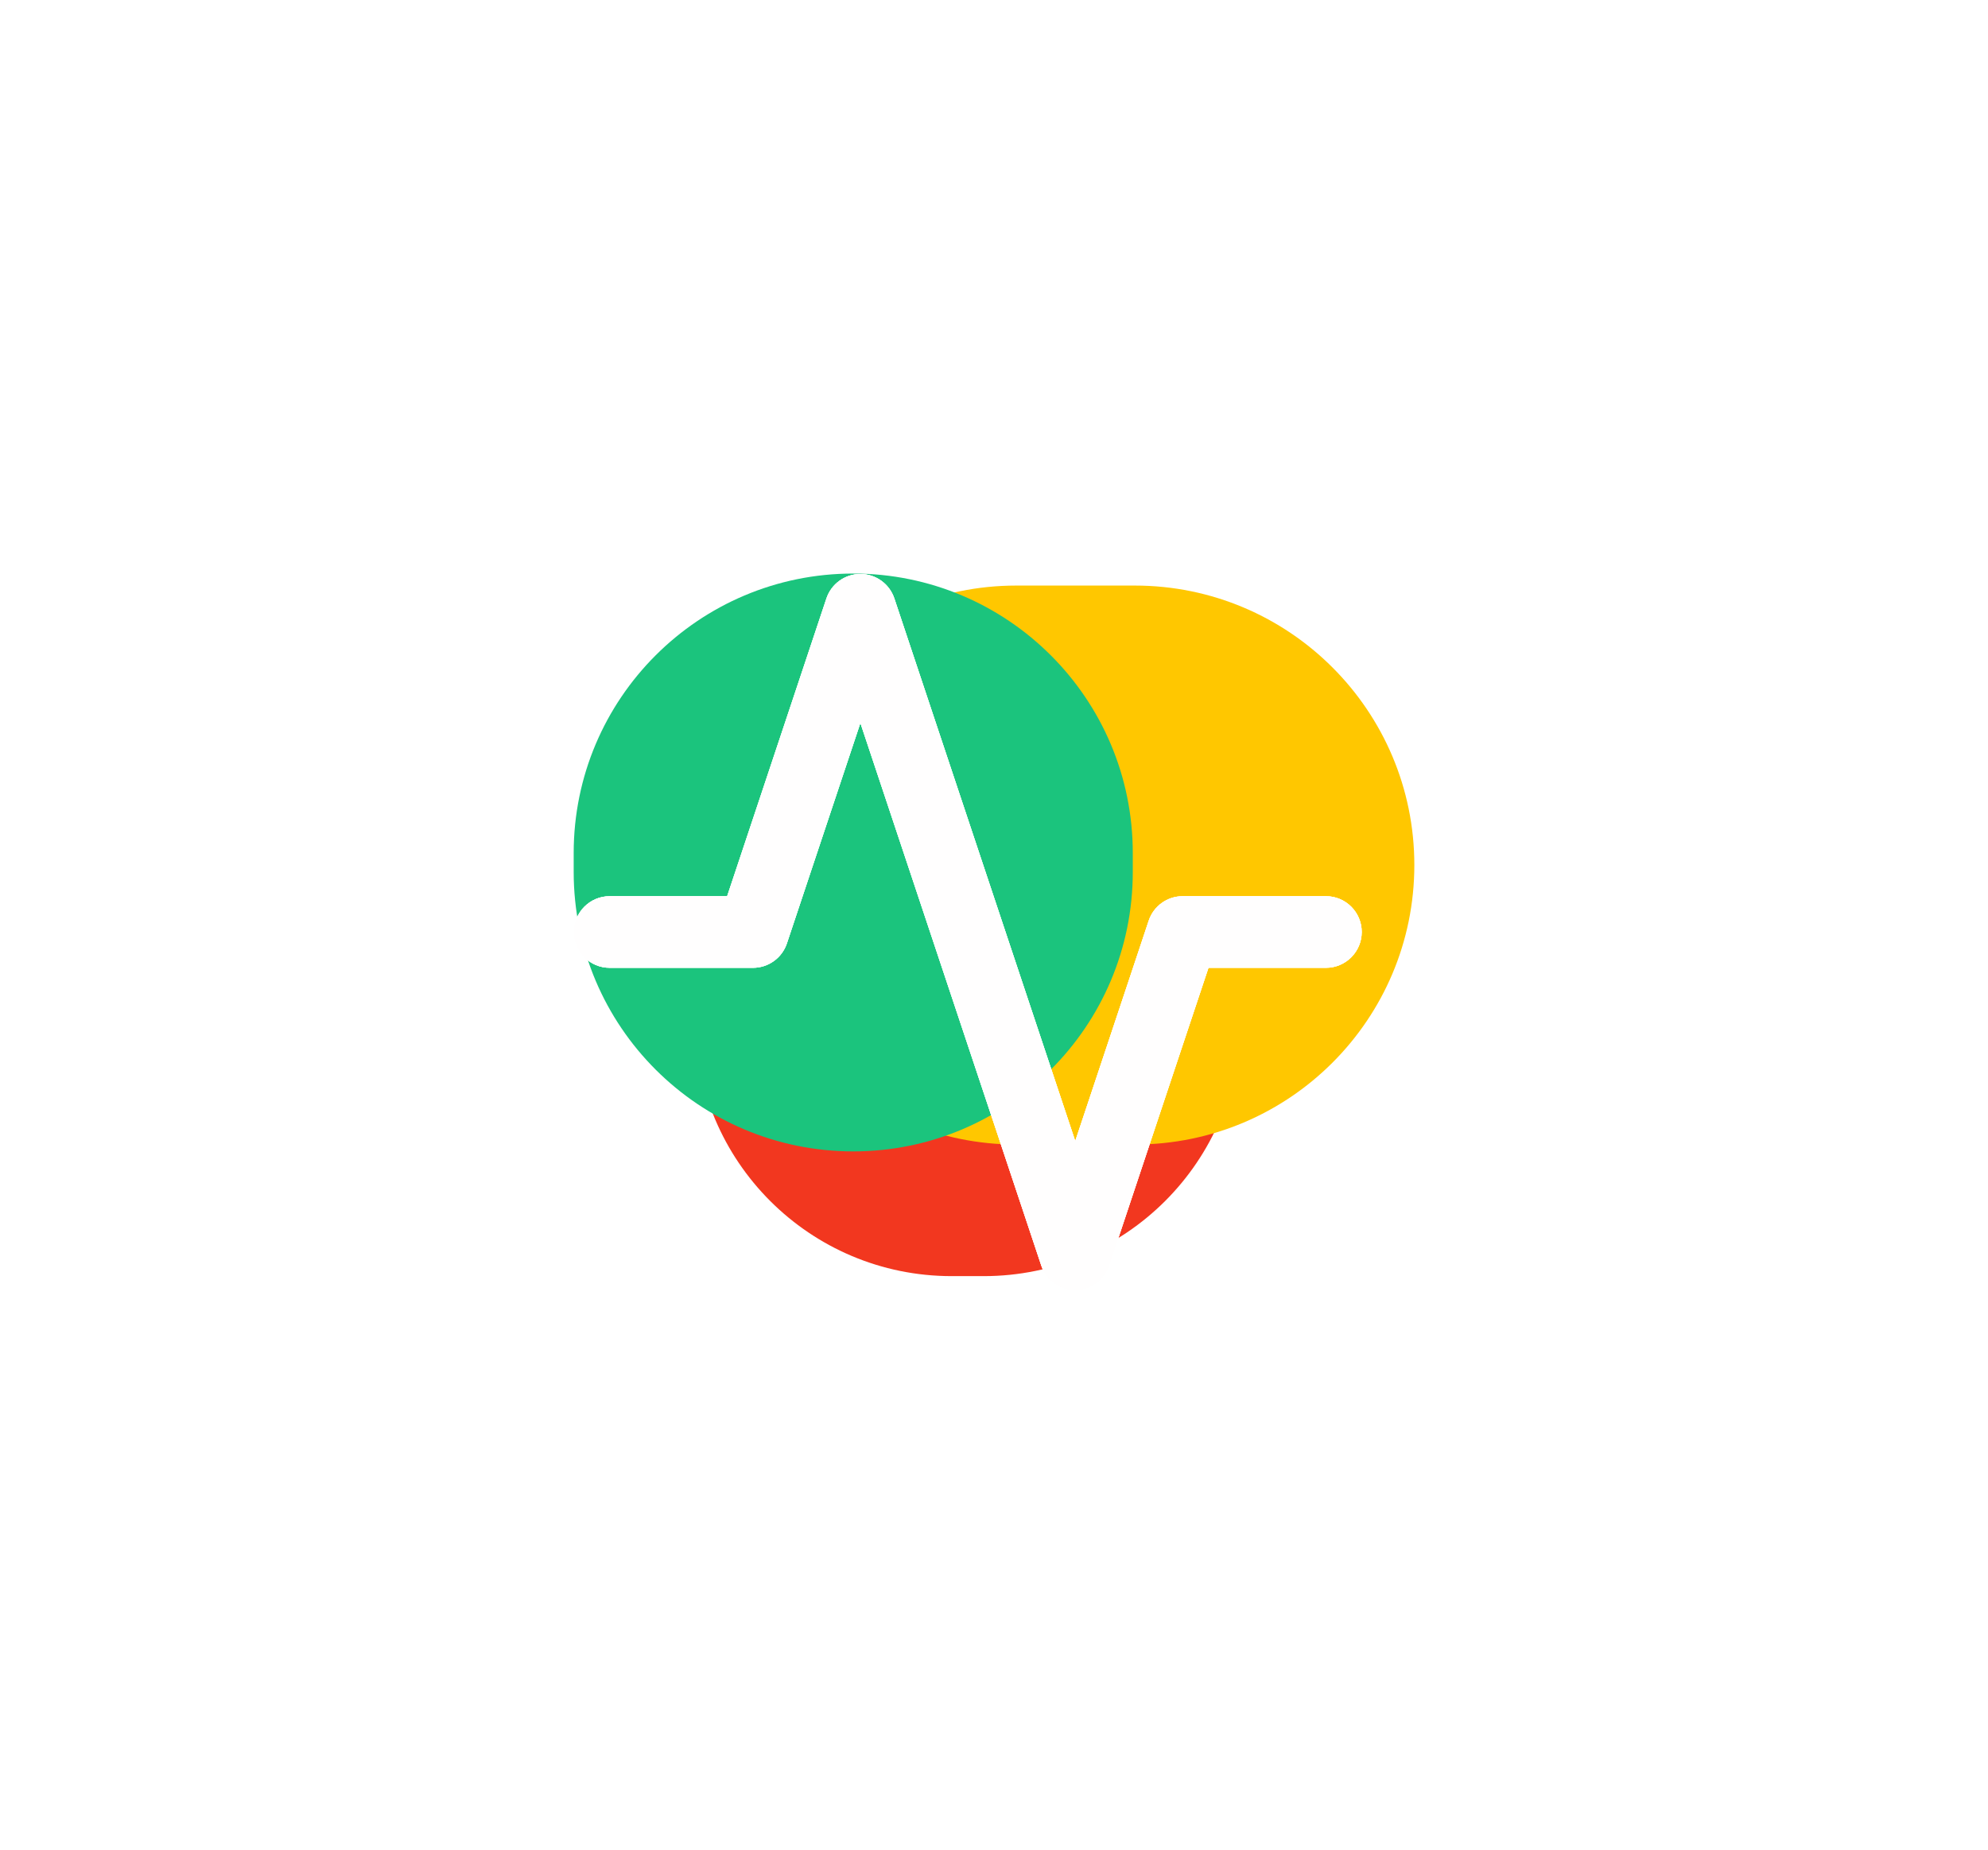
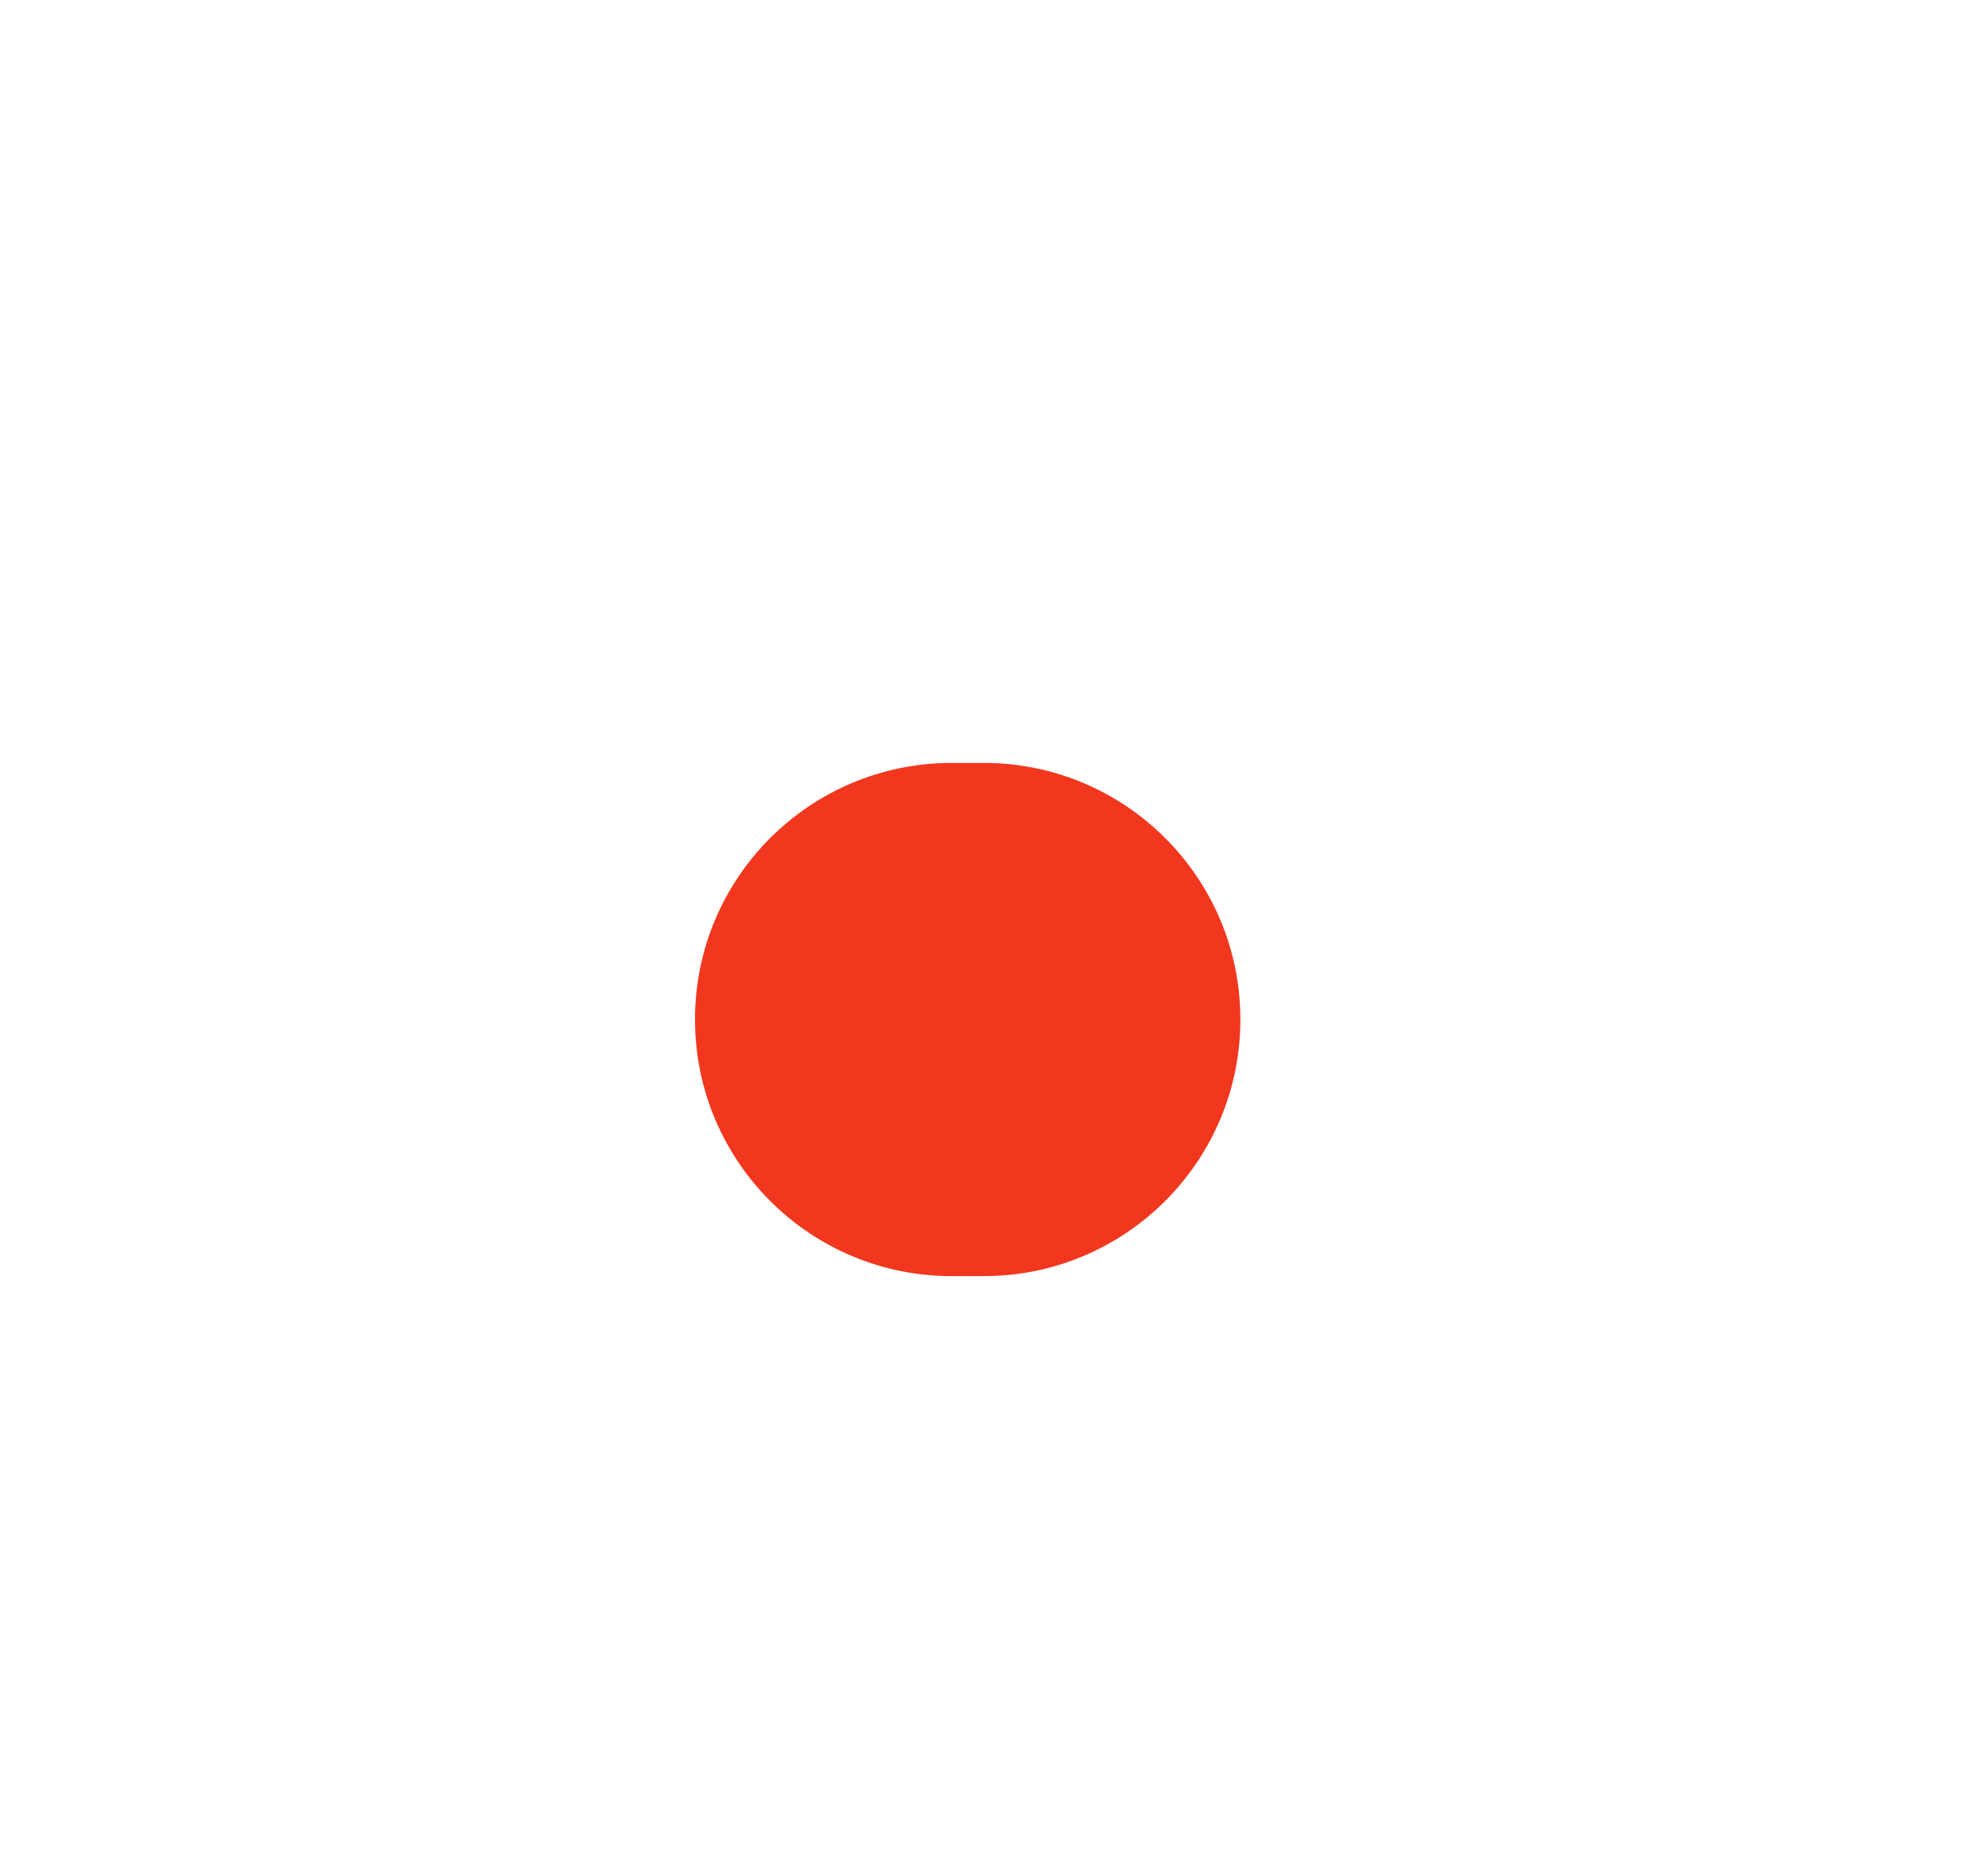
<svg xmlns="http://www.w3.org/2000/svg" xmlns:xlink="http://www.w3.org/1999/xlink" fill="none" height="1767.3" preserveAspectRatio="xMidYMid meet" style="fill: none;" version="1.0" viewBox="0.0 0.0 1899.0 1767.3" width="1899.0" zoomAndPan="magnify">
  <g filter="url(#a)">
    <g id="change1_1">
      <path d="M939.669 728.939H909.057C773.653 728.939 663.887 838.706 663.887 974.11C663.887 1109.51 773.653 1219.28 909.057 1219.28H939.669C1075.07 1219.28 1184.84 1109.51 1184.84 974.11C1184.84 838.706 1075.07 728.939 939.669 728.939Z" fill="#F2371F" />
    </g>
    <g id="change2_1">
-       <path d="M1083.98 559.479H970.829C823.349 559.479 703.793 679.036 703.793 826.515C703.793 973.995 823.349 1093.55 970.829 1093.55H1083.98C1231.46 1093.55 1351.02 973.995 1351.02 826.515C1351.02 679.036 1231.46 559.479 1083.98 559.479Z" fill="#FFC700" />
-     </g>
+       </g>
    <g id="change3_1">
-       <path d="M1082.07 833.075V815.036C1082.07 667.556 962.516 548 815.036 548C667.556 548 548 667.556 548 815.036V833.075C548 980.555 667.556 1100.11 815.036 1100.11C962.516 1100.11 1082.07 980.555 1082.07 833.075Z" fill="#1BC47D" />
-     </g>
+       </g>
  </g>
  <g filter="url(#b)" id="change4_2">
-     <path clip-rule="evenodd" d="M821.864 548.415C836.588 548.415 849.66 557.836 854.316 571.804L1027.11 1090.18L1097.28 879.669C1101.93 865.701 1115.01 856.279 1129.73 856.279H1266.56C1285.45 856.279 1300.76 871.594 1300.76 890.486C1300.76 909.378 1285.45 924.693 1266.56 924.693H1154.38L1059.56 1209.17C1054.9 1223.14 1041.83 1232.56 1027.11 1232.56C1012.38 1232.56 999.312 1223.14 994.656 1209.17L821.864 690.794L751.695 901.303C747.039 915.272 733.967 924.693 719.243 924.693H582.414C563.522 924.693 548.207 909.378 548.207 890.486C548.207 871.594 563.522 856.279 582.414 856.279H694.588L789.413 571.804C794.069 557.836 807.141 548.415 821.864 548.415Z" fill="#FFFEFE" fill-rule="evenodd" />
-   </g>
+     </g>
  <g filter="url(#c)" id="change4_3">
-     <path clip-rule="evenodd" d="M821.864 548.415C836.588 548.415 849.66 557.836 854.316 571.804L1027.11 1090.18L1097.28 879.669C1101.93 865.701 1115.01 856.279 1129.73 856.279H1266.56C1285.45 856.279 1300.76 871.594 1300.76 890.486C1300.76 909.378 1285.45 924.693 1266.56 924.693H1154.38L1059.56 1209.17C1054.9 1223.14 1041.83 1232.56 1027.11 1232.56C1012.38 1232.56 999.312 1223.14 994.656 1209.17L821.864 690.794L751.695 901.303C747.039 915.272 733.967 924.693 719.243 924.693H582.414C563.522 924.693 548.207 909.378 548.207 890.486C548.207 871.594 563.522 856.279 582.414 856.279H694.588L789.413 571.804C794.069 557.836 807.141 548.415 821.864 548.415Z" fill="#FFFEFE" fill-rule="evenodd" />
-   </g>
+     </g>
  <g id="change4_1">
-     <path clip-rule="evenodd" d="M821.864 548.415C836.588 548.415 849.66 557.836 854.316 571.804L1027.11 1090.18L1097.28 879.669C1101.93 865.701 1115.01 856.279 1129.73 856.279H1266.56C1285.45 856.279 1300.76 871.594 1300.76 890.486C1300.76 909.378 1285.45 924.693 1266.56 924.693H1154.38L1059.56 1209.17C1054.9 1223.14 1041.83 1232.56 1027.11 1232.56C1012.38 1232.56 999.312 1223.14 994.656 1209.17L821.864 690.794L751.695 901.303C747.039 915.272 733.967 924.693 719.243 924.693H582.414C563.522 924.693 548.207 909.378 548.207 890.486C548.207 871.594 563.522 856.279 582.414 856.279H694.588L789.413 571.804C794.069 557.836 807.141 548.415 821.864 548.415Z" fill="#FFFEFE" fill-rule="evenodd" />
-   </g>
+     </g>
  <defs>
    <filter color-interpolation-filters="sRGB" filterUnits="userSpaceOnUse" height="1767.28" id="a" width="1899.02" x=".001" xlink:actuate="onLoad" xlink:show="other" xlink:type="simple" y=".001">
      <feFlood flood-opacity="0" result="BackgroundImageFix" />
      <feBlend in="SourceGraphic" in2="BackgroundImageFix" result="shape" />
      <feGaussianBlur result="effect1_foregroundBlur_2552_2705" stdDeviation="274" />
    </filter>
    <filter color-interpolation-filters="sRGB" filterUnits="userSpaceOnUse" height="824.144" id="b" width="892.559" x="478.207" xlink:actuate="onLoad" xlink:show="other" xlink:type="simple" y="478.415">
      <feFlood flood-opacity="0" result="BackgroundImageFix" />
      <feBlend in="SourceGraphic" in2="BackgroundImageFix" result="shape" />
      <feGaussianBlur result="effect1_foregroundBlur_2552_2705" stdDeviation="35" />
    </filter>
    <filter color-interpolation-filters="sRGB" filterUnits="userSpaceOnUse" height="744.144" id="c" width="812.559" x="518.207" xlink:actuate="onLoad" xlink:show="other" xlink:type="simple" y="518.415">
      <feFlood flood-opacity="0" result="BackgroundImageFix" />
      <feBlend in="SourceGraphic" in2="BackgroundImageFix" result="shape" />
      <feGaussianBlur result="effect1_foregroundBlur_2552_2705" stdDeviation="15" />
    </filter>
  </defs>
</svg>